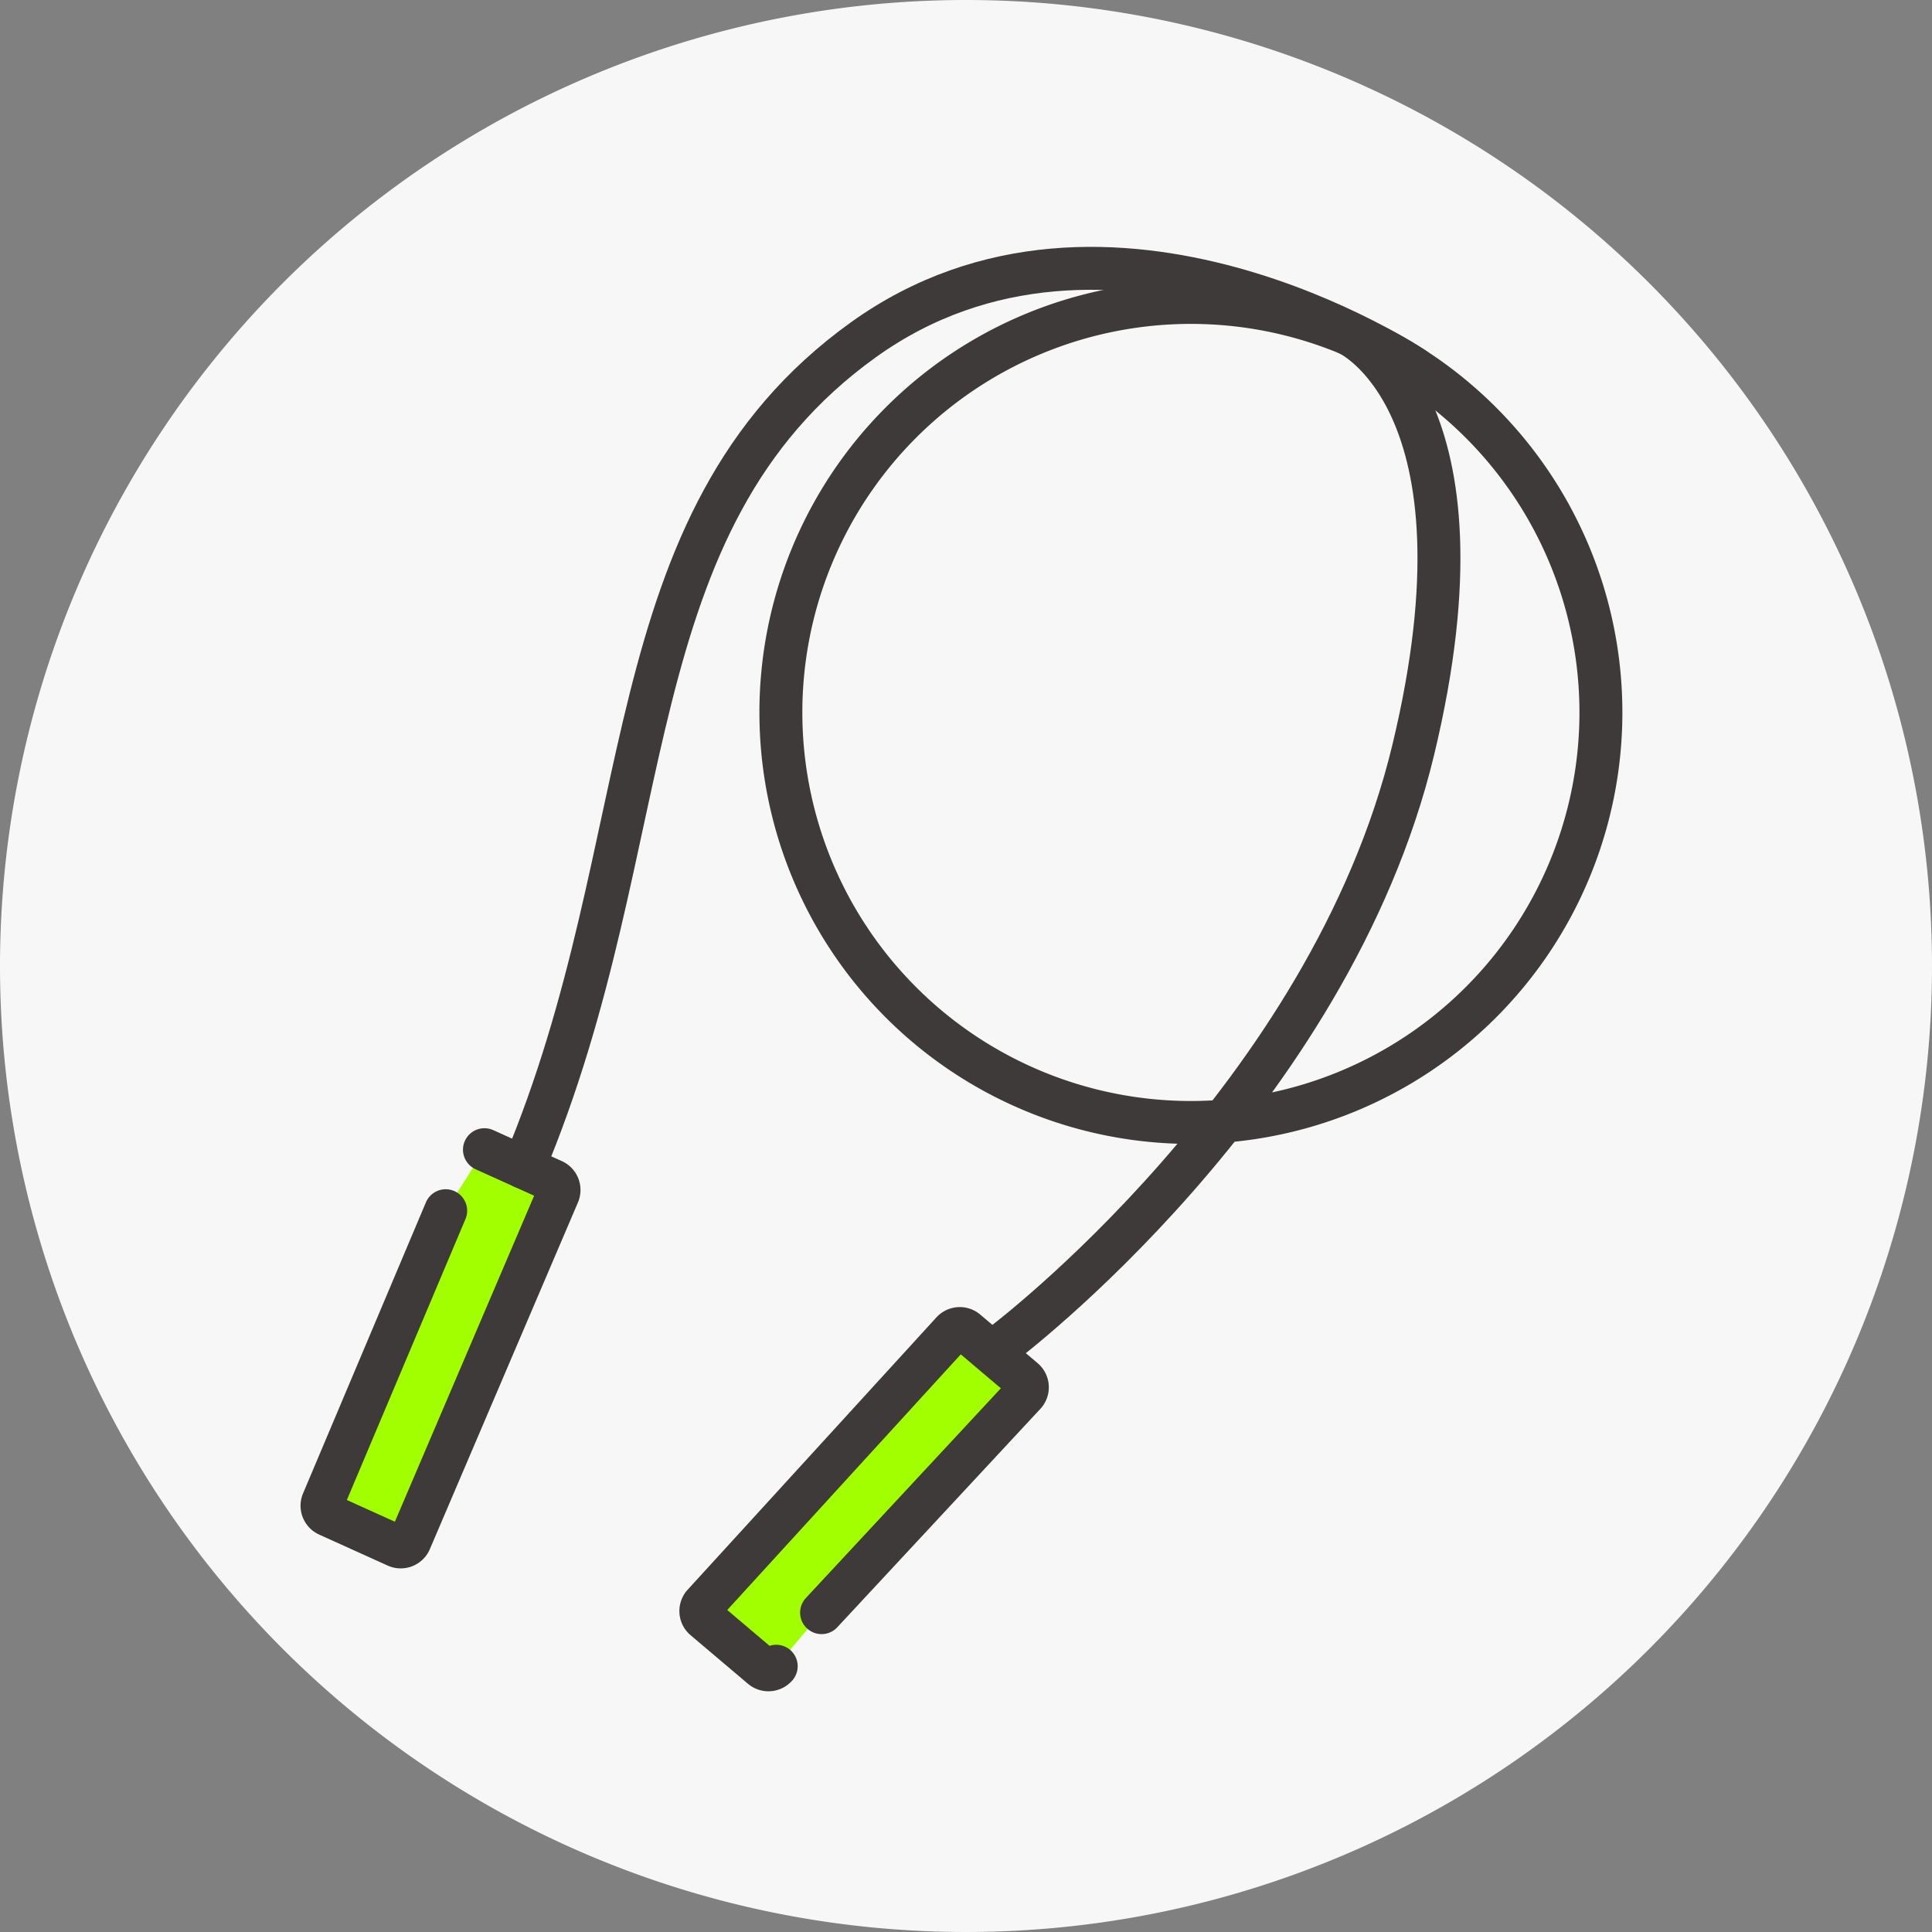
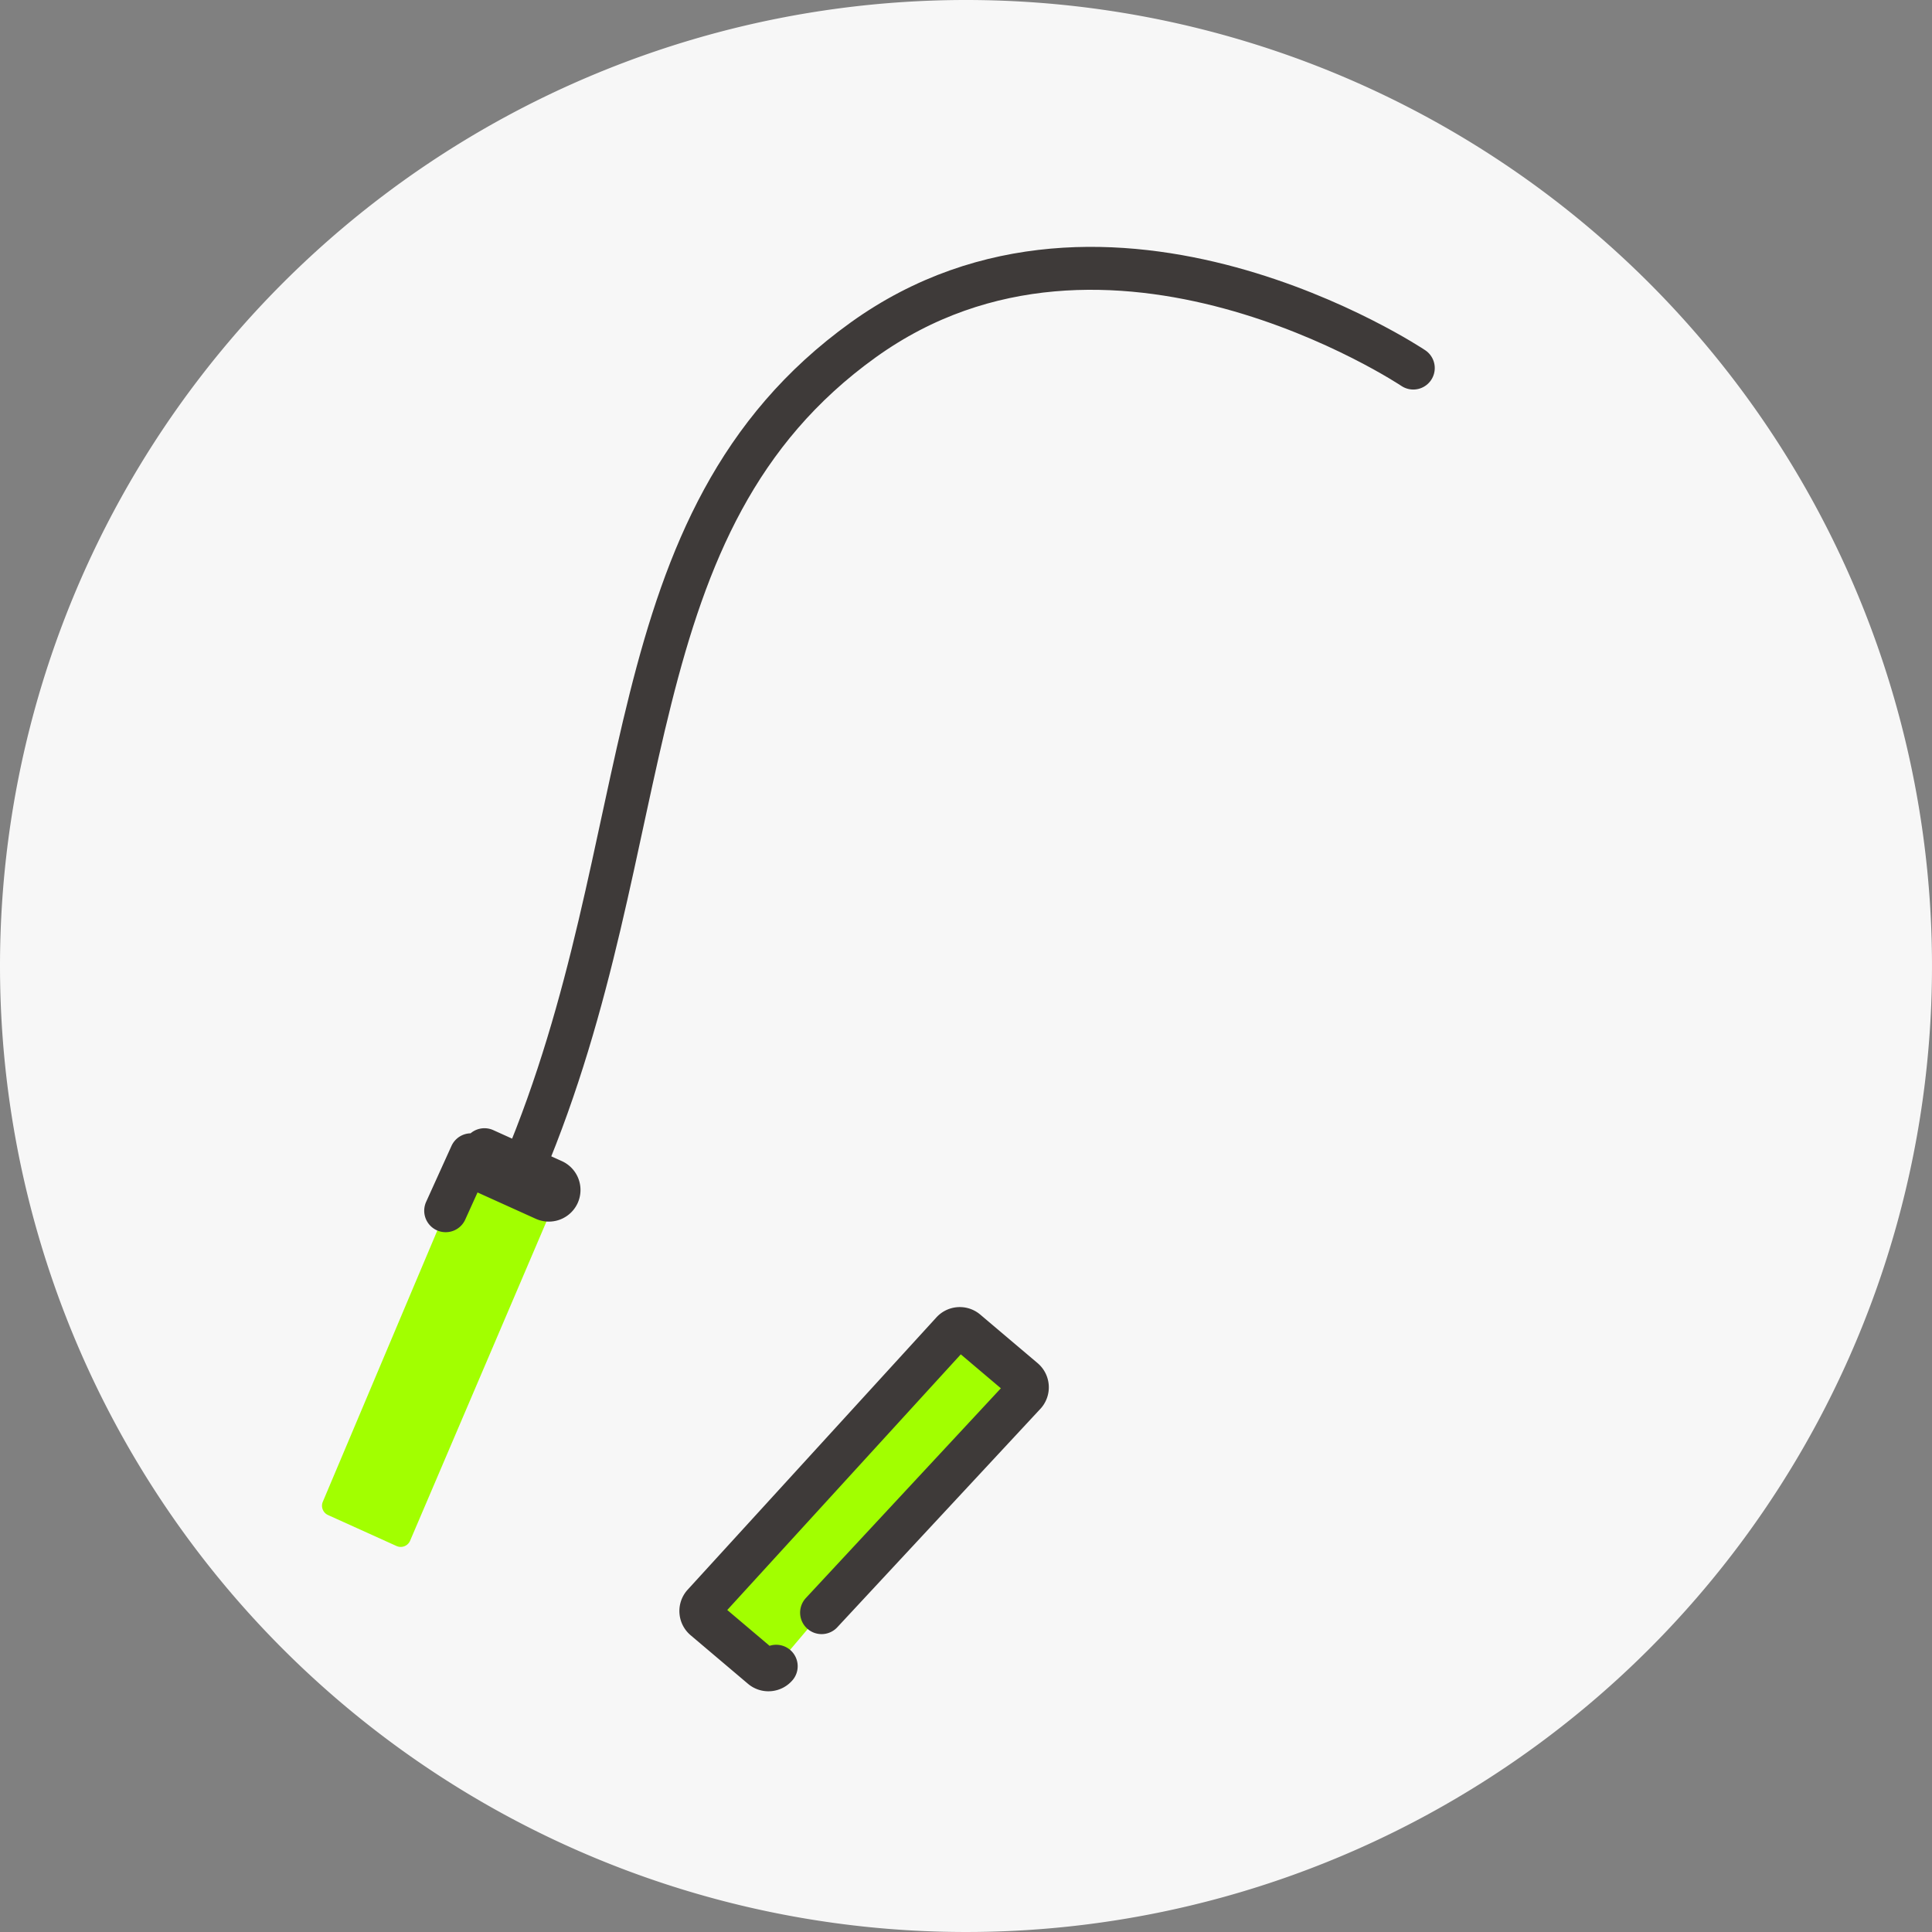
<svg xmlns="http://www.w3.org/2000/svg" width="180" height="180" viewBox="0 0 180 180">
  <rect x="0" y="0" width="180" height="180" fill="#808080" stroke="none" />
  <g transform="translate(-1395 -9633)">
    <path d="M90,0A90,90,0,1,1,0,90,90,90,0,0,1,90,0Z" transform="translate(1395 9633)" fill="#f7f7f7" />
    <g transform="translate(18928 22386)">
      <path d="M44.318,132.239a.952.952,0,0,1-1.337.111l-5.35-4.529a.952.952,0,0,1-.111-1.337l23.175-25.37A.952.952,0,0,1,62.032,101l5.35,4.529a.952.952,0,0,1,.111,1.337L48.545,127.246" transform="translate(-17505 -12730)" fill="#a2ff00" />
      <path d="M44.318,132.239a.952.952,0,0,1-1.337.111l-5.35-4.529a.952.952,0,0,1-.111-1.337l23.175-25.37A.952.952,0,0,1,62.032,101l5.35,4.529a.952.952,0,0,1,.111,1.337L48.545,127.246" transform="translate(-17505 -12730)" fill="none" stroke="#3e3a39" stroke-linecap="round" stroke-linejoin="round" stroke-width="4" />
      <path d="M17.135,84.114,23.521,87A.951.951,0,0,1,24,88.258L10.2,120.566a.951.951,0,0,1-1.255.473l-6.387-2.888a.952.952,0,0,1-.473-1.256L13.523,89.8" transform="translate(-17505 -12730)" fill="#a2ff00" />
-       <path d="M17.135,84.114,23.521,87A.951.951,0,0,1,24,88.258L10.2,120.566a.951.951,0,0,1-1.255.473l-6.387-2.888a.952.952,0,0,1-.473-1.256L13.523,89.8" transform="translate(-17505 -12730)" fill="none" stroke="#3e3a39" stroke-linecap="round" stroke-linejoin="round" stroke-width="4" />
-       <path d="M121.153,43.377a38.2,38.2,0,1,1-38.2-38.2A38.2,38.2,0,0,1,121.153,43.377Z" transform="translate(-17505 -12730)" fill="none" stroke="#3e3a39" stroke-linecap="round" stroke-linejoin="round" stroke-width="4" />
+       <path d="M17.135,84.114,23.521,87A.951.951,0,0,1,24,88.258a.951.951,0,0,1-1.255.473l-6.387-2.888a.952.952,0,0,1-.473-1.256L13.523,89.8" transform="translate(-17505 -12730)" fill="none" stroke="#3e3a39" stroke-linecap="round" stroke-linejoin="round" stroke-width="4" />
      <path d="M20.779,85.762C33.7,55.091,28.869,25.6,52.416,8.674c22.841-16.417,51.257,2.618,51.257,2.618" transform="translate(-17505 -12730)" fill="none" stroke="#3e3a39" stroke-linecap="round" stroke-linejoin="round" stroke-width="4" />
-       <path d="M97.618,8.1s13.877,6.24,6.056,38.744-38.25,55.373-38.25,55.373" transform="translate(-17505 -12730)" fill="none" stroke="#3e3a39" stroke-linecap="round" stroke-linejoin="round" stroke-width="4" />
    </g>
  </g>
</svg>